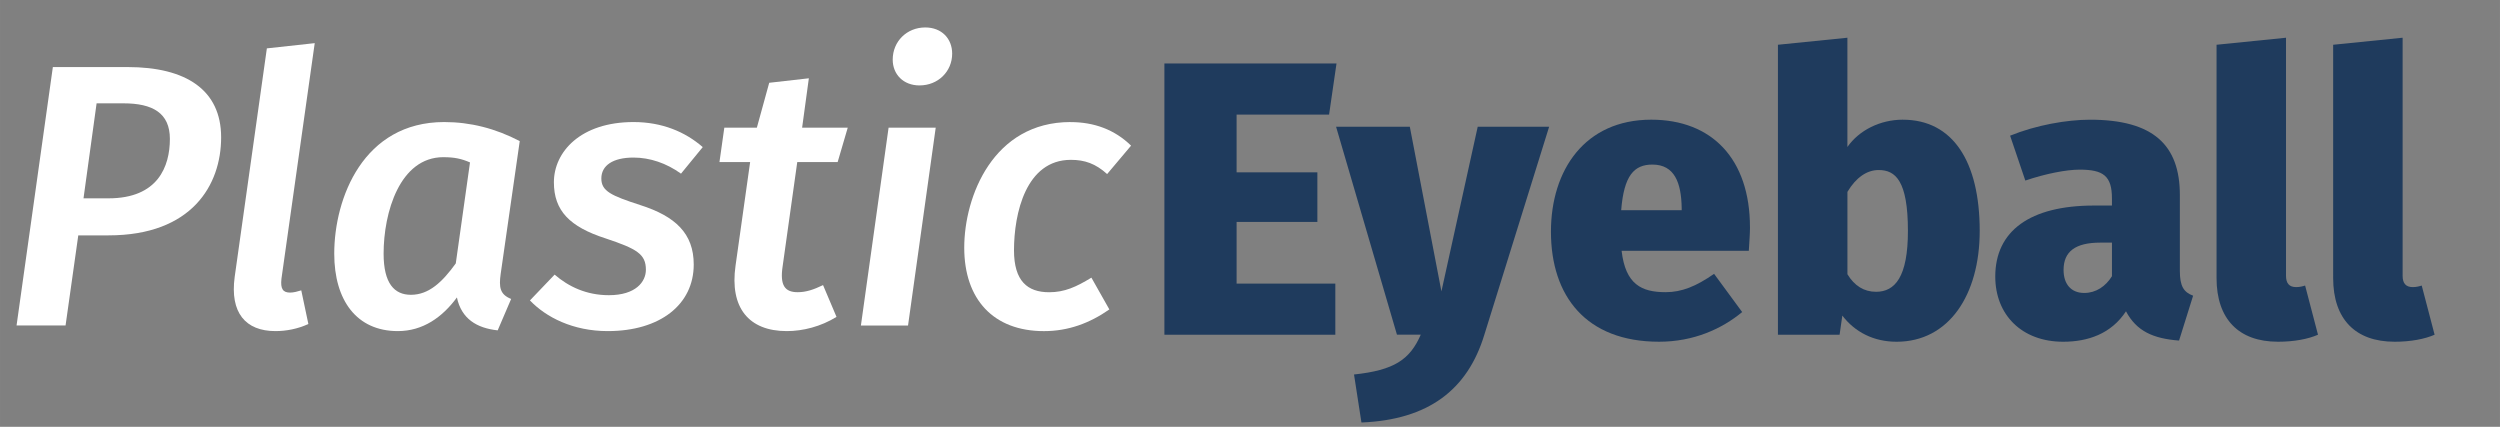
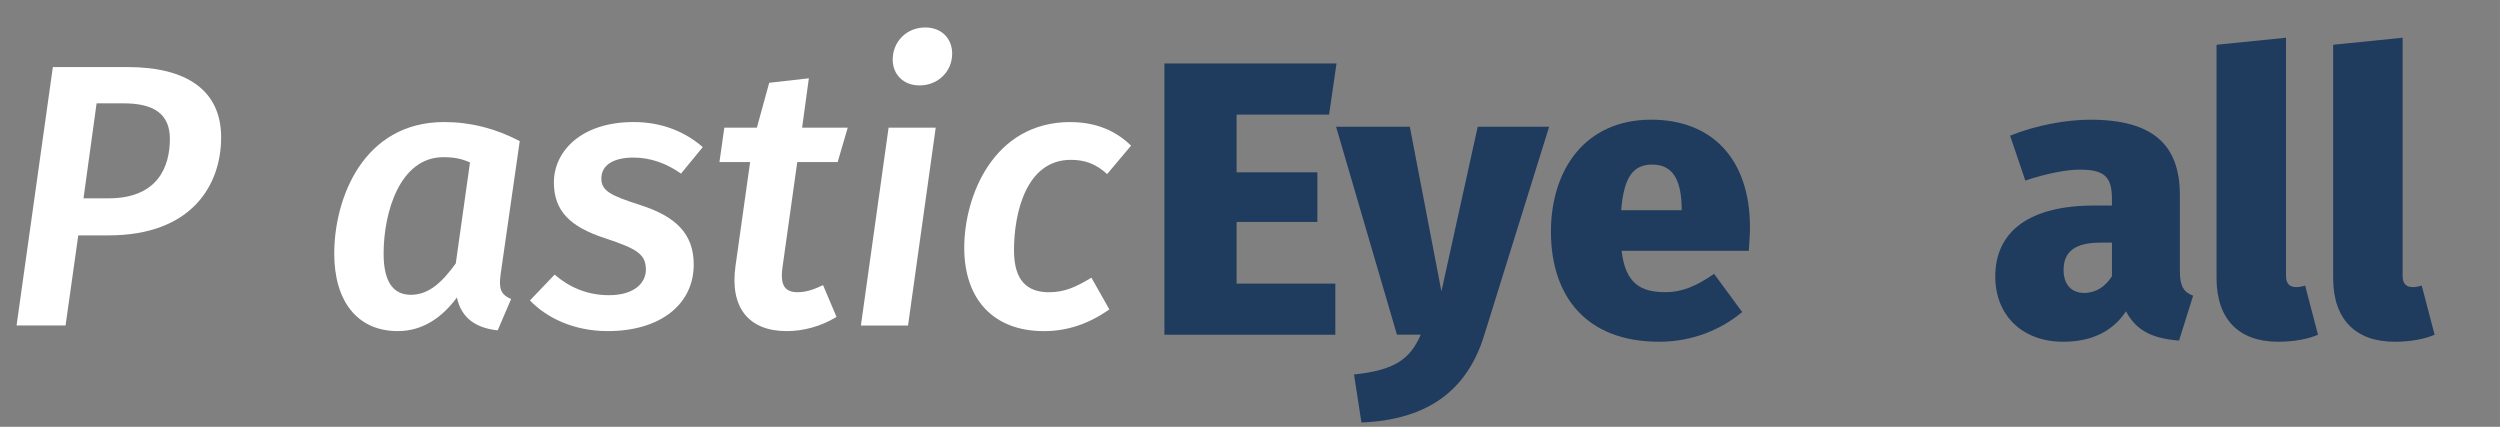
<svg xmlns="http://www.w3.org/2000/svg" xmlns:ns1="http://www.inkscape.org/namespaces/inkscape" xmlns:ns2="http://sodipodi.sourceforge.net/DTD/sodipodi-0.dtd" width="410" height="70" viewBox="0 0 108.479 18.521" version="1.1" id="svg8" ns1:version="0.92.4 (5da689c313, 2019-01-14)" ns2:docname="pe7.svg" ns1:export-filename="P:\_dev\2019-01-23\plastic-eyeball.png" ns1:export-xdpi="43.062202" ns1:export-ydpi="43.062202">
  <rect x="0" y="0" width="108.479" height="18.521" fill="#808080" stroke="none" />
  <defs id="defs2" />
  <ns2:namedview id="base" pagecolor="#ffffff" bordercolor="#666666" borderopacity="1.0" ns1:pageopacity="0.0" ns1:pageshadow="2" ns1:zoom="2.8284272" ns1:cx="189.33133" ns1:cy="-32.313505" ns1:document-units="mm" ns1:current-layer="text3715" showgrid="false" ns1:window-width="1770" ns1:window-height="1131" ns1:window-x="1016" ns1:window-y="-8" ns1:window-maximized="1" fit-margin-top="0" fit-margin-left="0" fit-margin-right="0" fit-margin-bottom="0" showborder="true" units="px" />
  <g ns1:label="Layer 1" ns1:groupmode="layer" id="layer1" transform="translate(-3.296,-2.36)">
    <g aria-label="PlasticEyeball" style="font-style:normal;font-weight:normal;font-size:10.583px;line-height:1.25;font-family:sans-serif;letter-spacing:0px;word-spacing:0px;fill:#000000;fill-opacity:1;stroke:none;stroke-width:0.265" id="text3715">
      <path d="M 8.834,5.27 H 5.589 L 4.014,16.484 H 6.14 L 6.692,12.573 h 1.314 c 3.619,0 4.885,-2.191 4.885,-4.252 0,-2.061 -1.525,-3.051 -4.057,-3.051 z M 8.007,10.966 H 6.919 L 7.487,6.844 h 1.168 c 1.266,0 2.012,0.422 2.012,1.542 0,1.201 -0.519,2.58 -2.661,2.58 z" style="font-style:italic;font-variant:normal;font-weight:500;font-stretch:normal;font-size:16.228px;font-family:'Fira Sans';-inkscape-font-specification:'Fira Sans, Medium Italic';font-variant-ligatures:normal;font-variant-caps:normal;font-variant-numeric:normal;font-feature-settings:normal;text-align:start;writing-mode:lr-tb;text-anchor:start;fill:#ffffff;fill-opacity:1" id="path986" />
-       <path d="m 16.952,4.232 -2.077,0.227 -1.396,9.915 c -0.211,1.558 0.471,2.353 1.769,2.353 0.471,0 0.974,-0.097 1.428,-0.308 l -0.308,-1.46 c -0.162,0.049 -0.325,0.097 -0.487,0.097 -0.308,0 -0.422,-0.162 -0.373,-0.6 z" style="font-style:italic;font-variant:normal;font-weight:500;font-stretch:normal;font-size:16.228px;font-family:'Fira Sans';-inkscape-font-specification:'Fira Sans, Medium Italic';font-variant-ligatures:normal;font-variant-caps:normal;font-variant-numeric:normal;font-feature-settings:normal;text-align:start;writing-mode:lr-tb;text-anchor:start;fill:#ffffff;fill-opacity:1" id="path988" />
      <path d="m 22.57,7.656 c -3.505,0 -4.771,3.294 -4.771,5.712 0,2.028 0.974,3.359 2.759,3.359 1.087,0 1.931,-0.6 2.564,-1.46 0.195,0.925 0.86,1.331 1.769,1.428 l 0.584,-1.363 C 24.988,15.137 24.94,14.829 25.021,14.244 L 25.848,8.483 C 24.794,7.932 23.706,7.656 22.57,7.656 Z m -0.032,1.525 c 0.471,0 0.779,0.065 1.152,0.227 l -0.617,4.381 c -0.584,0.811 -1.168,1.363 -1.947,1.363 -0.714,0 -1.185,-0.487 -1.185,-1.785 0,-1.785 0.698,-4.187 2.596,-4.187 z" style="font-style:italic;font-variant:normal;font-weight:500;font-stretch:normal;font-size:16.228px;font-family:'Fira Sans';-inkscape-font-specification:'Fira Sans, Medium Italic';font-variant-ligatures:normal;font-variant-caps:normal;font-variant-numeric:normal;font-feature-settings:normal;text-align:start;writing-mode:lr-tb;text-anchor:start;fill:#ffffff;fill-opacity:1" id="path990" />
      <path d="m 30.787,7.656 c -2.304,0 -3.457,1.298 -3.457,2.613 0,1.233 0.682,1.931 2.239,2.434 1.363,0.454 1.753,0.682 1.753,1.363 0,0.519 -0.438,1.103 -1.607,1.103 -0.974,0 -1.753,-0.373 -2.353,-0.893 l -1.071,1.12 c 0.698,0.73 1.866,1.331 3.375,1.331 2.272,0 3.732,-1.152 3.732,-2.889 0,-1.347 -0.795,-2.093 -2.321,-2.58 -1.25,-0.406 -1.688,-0.6 -1.688,-1.152 0,-0.568 0.503,-0.909 1.396,-0.909 0.714,0 1.428,0.243 2.061,0.698 L 33.789,8.743 C 33.026,8.078 32.02,7.656 30.787,7.656 Z" style="font-style:italic;font-variant:normal;font-weight:500;font-stretch:normal;font-size:16.228px;font-family:'Fira Sans';-inkscape-font-specification:'Fira Sans, Medium Italic';font-variant-ligatures:normal;font-variant-caps:normal;font-variant-numeric:normal;font-feature-settings:normal;text-align:start;writing-mode:lr-tb;text-anchor:start;fill:#ffffff;fill-opacity:1" id="path992" />
      <path d="m 37.89,9.392 h 1.753 l 0.438,-1.493 h -1.98 l 0.292,-2.142 -1.72,0.195 -0.536,1.947 h -1.412 l -0.211,1.493 h 1.331 l -0.633,4.495 c -0.26,1.818 0.568,2.84 2.223,2.84 0.698,0 1.477,-0.195 2.158,-0.617 l -0.584,-1.379 c -0.406,0.195 -0.73,0.308 -1.103,0.308 -0.552,0 -0.779,-0.292 -0.649,-1.136 z" style="font-style:italic;font-variant:normal;font-weight:500;font-stretch:normal;font-size:16.228px;font-family:'Fira Sans';-inkscape-font-specification:'Fira Sans, Medium Italic';font-variant-ligatures:normal;font-variant-caps:normal;font-variant-numeric:normal;font-feature-settings:normal;text-align:start;writing-mode:lr-tb;text-anchor:start;fill:#ffffff;fill-opacity:1" id="path994" />
      <path d="m 43.2,6.066 c 0.795,0 1.412,-0.6 1.412,-1.379 0,-0.649 -0.454,-1.136 -1.168,-1.136 -0.795,0 -1.412,0.6 -1.412,1.396 0,0.633 0.454,1.12 1.168,1.12 z m 0.698,1.834 h -2.045 l -1.201,8.584 h 2.045 z" style="font-style:italic;font-variant:normal;font-weight:500;font-stretch:normal;font-size:16.228px;font-family:'Fira Sans';-inkscape-font-specification:'Fira Sans, Medium Italic';font-variant-ligatures:normal;font-variant-caps:normal;font-variant-numeric:normal;font-feature-settings:normal;text-align:start;writing-mode:lr-tb;text-anchor:start;fill:#ffffff;fill-opacity:1" id="path996" />
      <path d="m 49.745,7.656 c -3.343,0 -4.609,3.213 -4.609,5.453 0,2.239 1.266,3.619 3.457,3.619 1.055,0 1.98,-0.341 2.84,-0.941 l -0.779,-1.379 c -0.665,0.406 -1.168,0.633 -1.834,0.633 -0.941,0 -1.525,-0.487 -1.525,-1.818 0,-1.607 0.519,-3.927 2.467,-3.927 0.6,0 1.071,0.162 1.574,0.617 l 1.039,-1.233 c -0.714,-0.698 -1.607,-1.022 -2.629,-1.022 z" style="font-style:italic;font-variant:normal;font-weight:500;font-stretch:normal;font-size:16.228px;font-family:'Fira Sans';-inkscape-font-specification:'Fira Sans, Medium Italic';font-variant-ligatures:normal;font-variant-caps:normal;font-variant-numeric:normal;font-feature-settings:normal;text-align:start;writing-mode:lr-tb;text-anchor:start;fill:#ffffff;fill-opacity:1" id="path998" />
      <path d="M 61.289,5.115 H 53.821 V 16.884 h 7.417 v -2.218 h -4.284 v -2.675 h 3.505 V 9.839 h -3.505 V 7.333 h 4.013 z" style="fill:#1f3b5d;fill-opacity:1;stroke-width:0.265;stroke-miterlimit:4;stroke-dasharray:none;stroke:#000000;stroke-opacity:0" id="path1000" ns1:connector-curvature="0" />
      <path d="m 70.516,7.858 h -3.099 l -1.575,7.146 -1.372,-7.146 h -3.2 l 2.642,9.025 h 1.033 c -0.474,1.084 -1.151,1.541 -2.896,1.727 l 0.322,2.083 c 2.913,-0.119 4.606,-1.422 5.334,-3.81 z" style="fill:#1f3b5d;fill-opacity:1;stroke:#000000;stroke-opacity:0" id="path1002" ns1:connector-curvature="0" />
      <path d="m 79.23,12.227 c 0,-2.98 -1.659,-4.674 -4.284,-4.674 -2.879,0 -4.352,2.184 -4.352,4.86 0,2.794 1.524,4.775 4.691,4.775 1.507,0 2.726,-0.559 3.607,-1.287 l -1.219,-1.659 c -0.779,0.542 -1.405,0.796 -2.1,0.796 -1.05,0 -1.744,-0.339 -1.913,-1.795 h 5.52 c 0.017,-0.305 0.051,-0.728 0.051,-1.016 z m -2.963,-0.745 h -2.625 c 0.119,-1.507 0.559,-1.981 1.355,-1.981 0.965,0 1.253,0.796 1.27,1.88 z" style="fill:#1f3b5d;fill-opacity:1;stroke:#000000;stroke-opacity:0" id="path1004" ns1:connector-curvature="0" />
-       <path d="m 85.863,7.553 c -0.982,0 -1.897,0.457 -2.405,1.185 V 3.997 l -3.014,0.305 V 16.884 h 2.675 l 0.119,-0.83 c 0.542,0.711 1.355,1.135 2.354,1.135 2.269,0 3.607,-2.032 3.607,-4.809 0,-3.014 -1.168,-4.826 -3.336,-4.826 z m -1.168,7.468 c -0.508,0 -0.931,-0.254 -1.236,-0.762 V 10.686 c 0.373,-0.627 0.847,-0.948 1.355,-0.948 0.728,0 1.27,0.457 1.27,2.642 0,1.998 -0.559,2.642 -1.389,2.642 z" style="fill:#1f3b5d;fill-opacity:1;stroke:#000000;stroke-opacity:0" id="path1006" ns1:connector-curvature="0" />
      <path d="m 97.884,14.107 v -3.285 c 0,-2.167 -1.151,-3.268 -3.895,-3.268 -1.016,0 -2.354,0.237 -3.471,0.694 l 0.66,1.947 c 0.897,-0.305 1.795,-0.474 2.354,-0.474 1.033,0 1.405,0.271 1.405,1.253 v 0.305 h -0.779 c -2.777,0 -4.284,1.101 -4.284,3.082 0,1.659 1.151,2.828 2.946,2.828 1.067,0 2.083,-0.339 2.726,-1.321 0.457,0.864 1.185,1.185 2.303,1.27 l 0.61,-1.947 c -0.406,-0.152 -0.576,-0.406 -0.576,-1.084 z m -4.149,0.965 c -0.576,0 -0.897,-0.389 -0.897,-0.999 0,-0.796 0.508,-1.185 1.592,-1.185 h 0.508 v 1.456 c -0.271,0.44 -0.694,0.728 -1.202,0.728 z" style="fill:#1f3b5d;fill-opacity:1;stroke:#000000;stroke-opacity:0" id="path1008" ns1:connector-curvature="0" />
      <path d="m 102.134,17.189 c 0.711,0 1.321,-0.119 1.744,-0.305 l -0.559,-2.134 c -0.102,0.034 -0.237,0.068 -0.389,0.068 -0.305,0 -0.44,-0.169 -0.44,-0.491 V 3.997 l -3.014,0.305 V 14.428 c 0,1.778 0.965,2.76 2.659,2.76 z" style="fill:#1f3b5d;fill-opacity:1;stroke:#000000;stroke-opacity:0" id="path1010" ns1:connector-curvature="0" />
      <path d="m 107.194,17.189 c 0.711,0 1.321,-0.119 1.744,-0.305 l -0.559,-2.134 c -0.102,0.034 -0.237,0.068 -0.389,0.068 -0.305,0 -0.44,-0.169 -0.44,-0.491 V 3.997 l -3.014,0.305 V 14.428 c 0,1.778 0.965,2.76 2.659,2.76 z" style="fill:#1f3b5d;fill-opacity:1;stroke:#000000;stroke-opacity:0" id="path1012" ns1:connector-curvature="0" />
    </g>
  </g>
</svg>